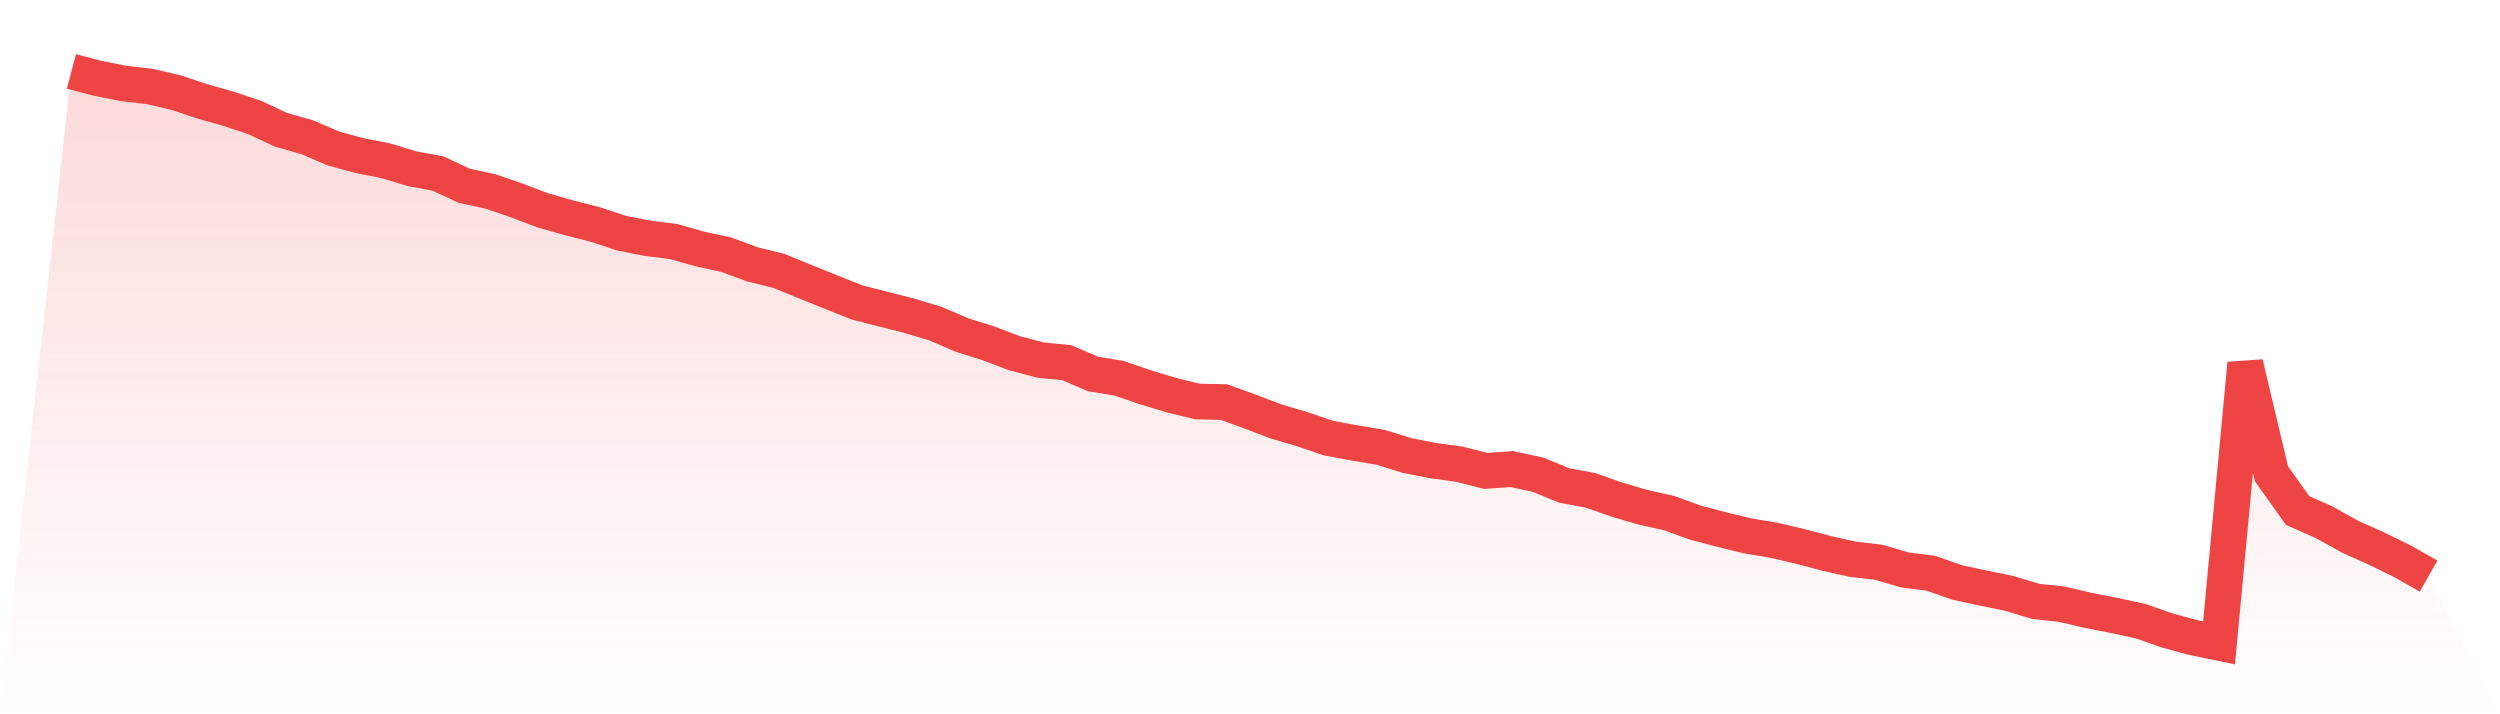
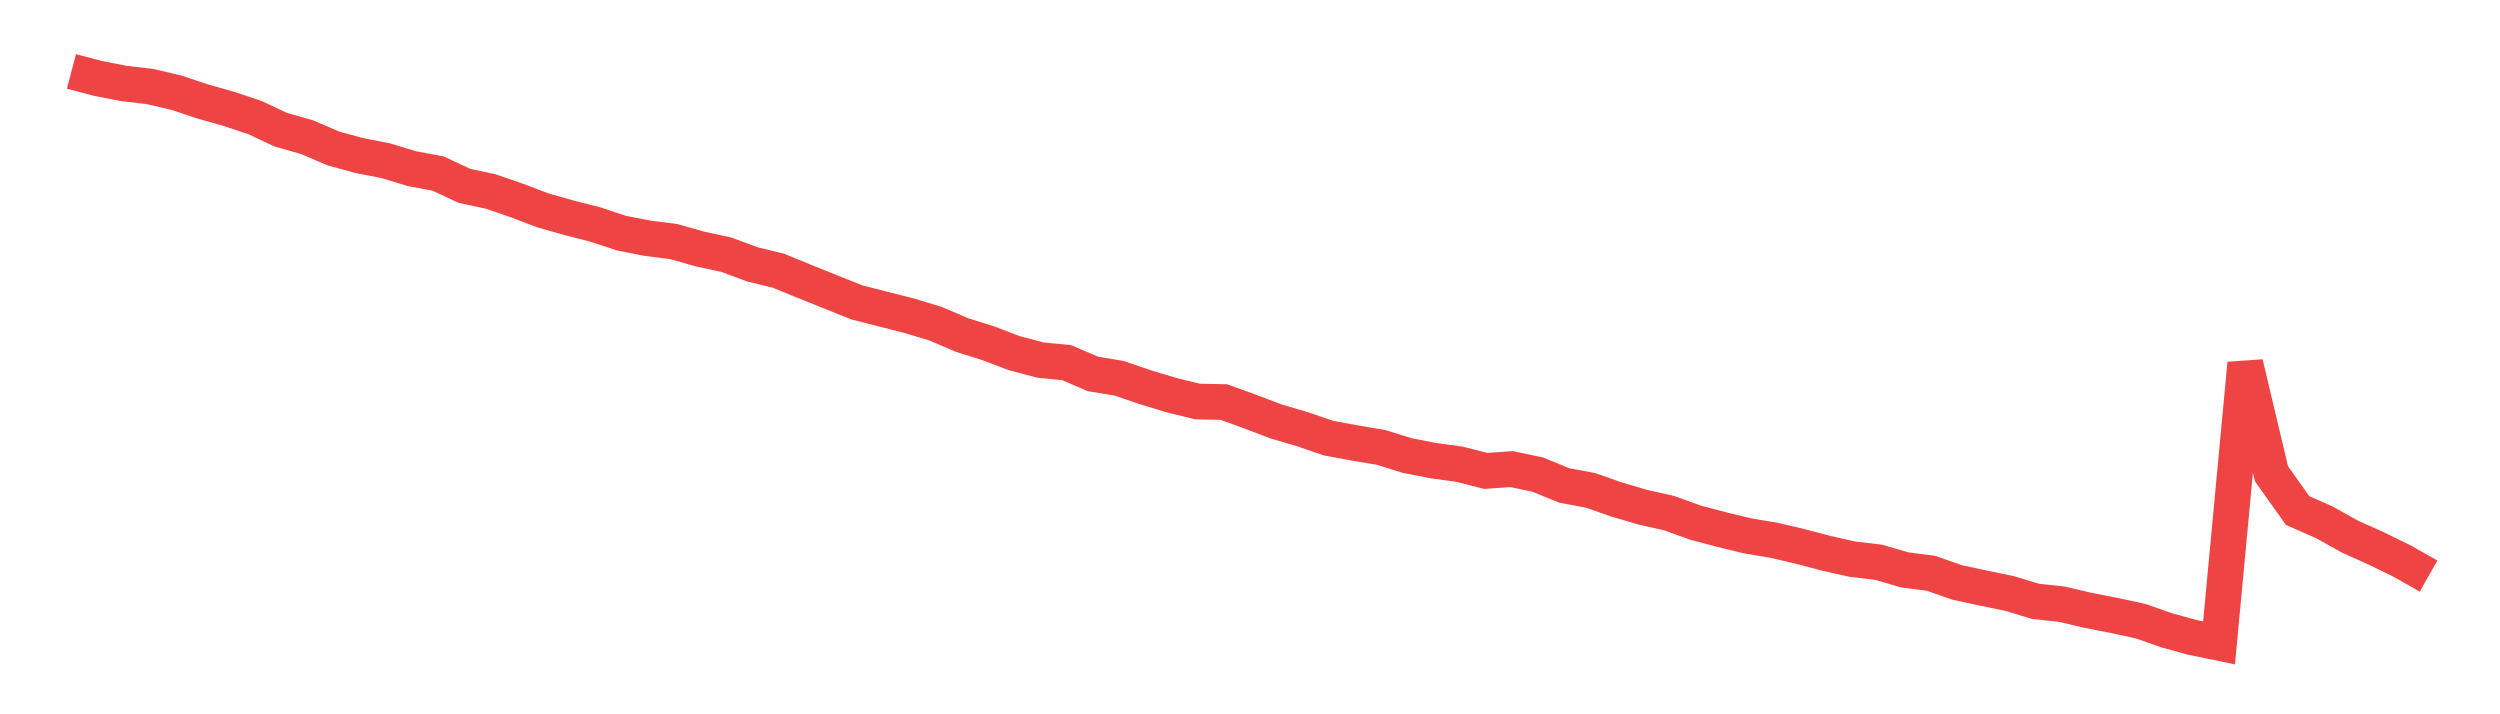
<svg xmlns="http://www.w3.org/2000/svg" viewBox="0 0 140 40">
  <defs>
    <linearGradient id="gradient" x1="0" x2="0" y1="0" y2="1">
      <stop offset="0%" stop-color="#ef4444" stop-opacity="0.2" />
      <stop offset="100%" stop-color="#ef4444" stop-opacity="0" />
    </linearGradient>
  </defs>
-   <path d="M4,4 L4,4 L5.467,4.387 L6.933,4.674 L8.4,4.845 L9.867,5.189 L11.333,5.677 L12.8,6.092 L14.267,6.579 L15.733,7.267 L17.2,7.683 L18.667,8.313 L20.133,8.715 L21.6,9.001 L23.067,9.446 L24.533,9.718 L26,10.406 L27.467,10.721 L28.933,11.223 L30.4,11.781 L31.867,12.197 L33.333,12.57 L34.8,13.057 L36.267,13.343 L37.733,13.53 L39.2,13.945 L40.667,14.261 L42.133,14.805 L43.6,15.163 L45.067,15.765 L46.533,16.353 L48,16.94 L49.467,17.313 L50.933,17.686 L52.4,18.13 L53.867,18.76 L55.333,19.219 L56.8,19.778 L58.267,20.165 L59.733,20.308 L61.2,20.939 L62.667,21.182 L64.133,21.684 L65.6,22.128 L67.067,22.486 L68.533,22.515 L70,23.045 L71.467,23.604 L72.933,24.034 L74.4,24.536 L75.867,24.808 L77.333,25.052 L78.8,25.51 L80.267,25.797 L81.733,25.997 L83.2,26.37 L84.667,26.27 L86.133,26.585 L87.6,27.187 L89.067,27.459 L90.533,27.975 L92,28.405 L93.467,28.734 L94.933,29.265 L96.4,29.652 L97.867,30.01 L99.333,30.253 L100.8,30.597 L102.267,30.984 L103.733,31.314 L105.2,31.486 L106.667,31.916 L108.133,32.102 L109.6,32.618 L111.067,32.933 L112.533,33.234 L114,33.678 L115.467,33.836 L116.933,34.18 L118.4,34.467 L119.867,34.782 L121.333,35.298 L122.8,35.699 L124.267,36 L125.733,20.351 L127.2,26.528 L128.667,28.591 L130.133,29.236 L131.6,30.053 L133.067,30.712 L134.533,31.429 L136,32.26 L140,40 L0,40 z" fill="url(#gradient)" />
  <path d="M4,4 L4,4 L5.467,4.387 L6.933,4.674 L8.4,4.845 L9.867,5.189 L11.333,5.677 L12.8,6.092 L14.267,6.579 L15.733,7.267 L17.2,7.683 L18.667,8.313 L20.133,8.715 L21.6,9.001 L23.067,9.446 L24.533,9.718 L26,10.406 L27.467,10.721 L28.933,11.223 L30.4,11.781 L31.867,12.197 L33.333,12.57 L34.8,13.057 L36.267,13.343 L37.733,13.53 L39.2,13.945 L40.667,14.261 L42.133,14.805 L43.6,15.163 L45.067,15.765 L46.533,16.353 L48,16.94 L49.467,17.313 L50.933,17.686 L52.4,18.13 L53.867,18.76 L55.333,19.219 L56.8,19.778 L58.267,20.165 L59.733,20.308 L61.2,20.939 L62.667,21.182 L64.133,21.684 L65.6,22.128 L67.067,22.486 L68.533,22.515 L70,23.045 L71.467,23.604 L72.933,24.034 L74.4,24.536 L75.867,24.808 L77.333,25.052 L78.8,25.51 L80.267,25.797 L81.733,25.997 L83.2,26.37 L84.667,26.27 L86.133,26.585 L87.6,27.187 L89.067,27.459 L90.533,27.975 L92,28.405 L93.467,28.734 L94.933,29.265 L96.4,29.652 L97.867,30.01 L99.333,30.253 L100.8,30.597 L102.267,30.984 L103.733,31.314 L105.2,31.486 L106.667,31.916 L108.133,32.102 L109.6,32.618 L111.067,32.933 L112.533,33.234 L114,33.678 L115.467,33.836 L116.933,34.18 L118.4,34.467 L119.867,34.782 L121.333,35.298 L122.8,35.699 L124.267,36 L125.733,20.351 L127.2,26.528 L128.667,28.591 L130.133,29.236 L131.6,30.053 L133.067,30.712 L134.533,31.429 L136,32.26" fill="none" stroke="#ef4444" stroke-width="2" />
</svg>